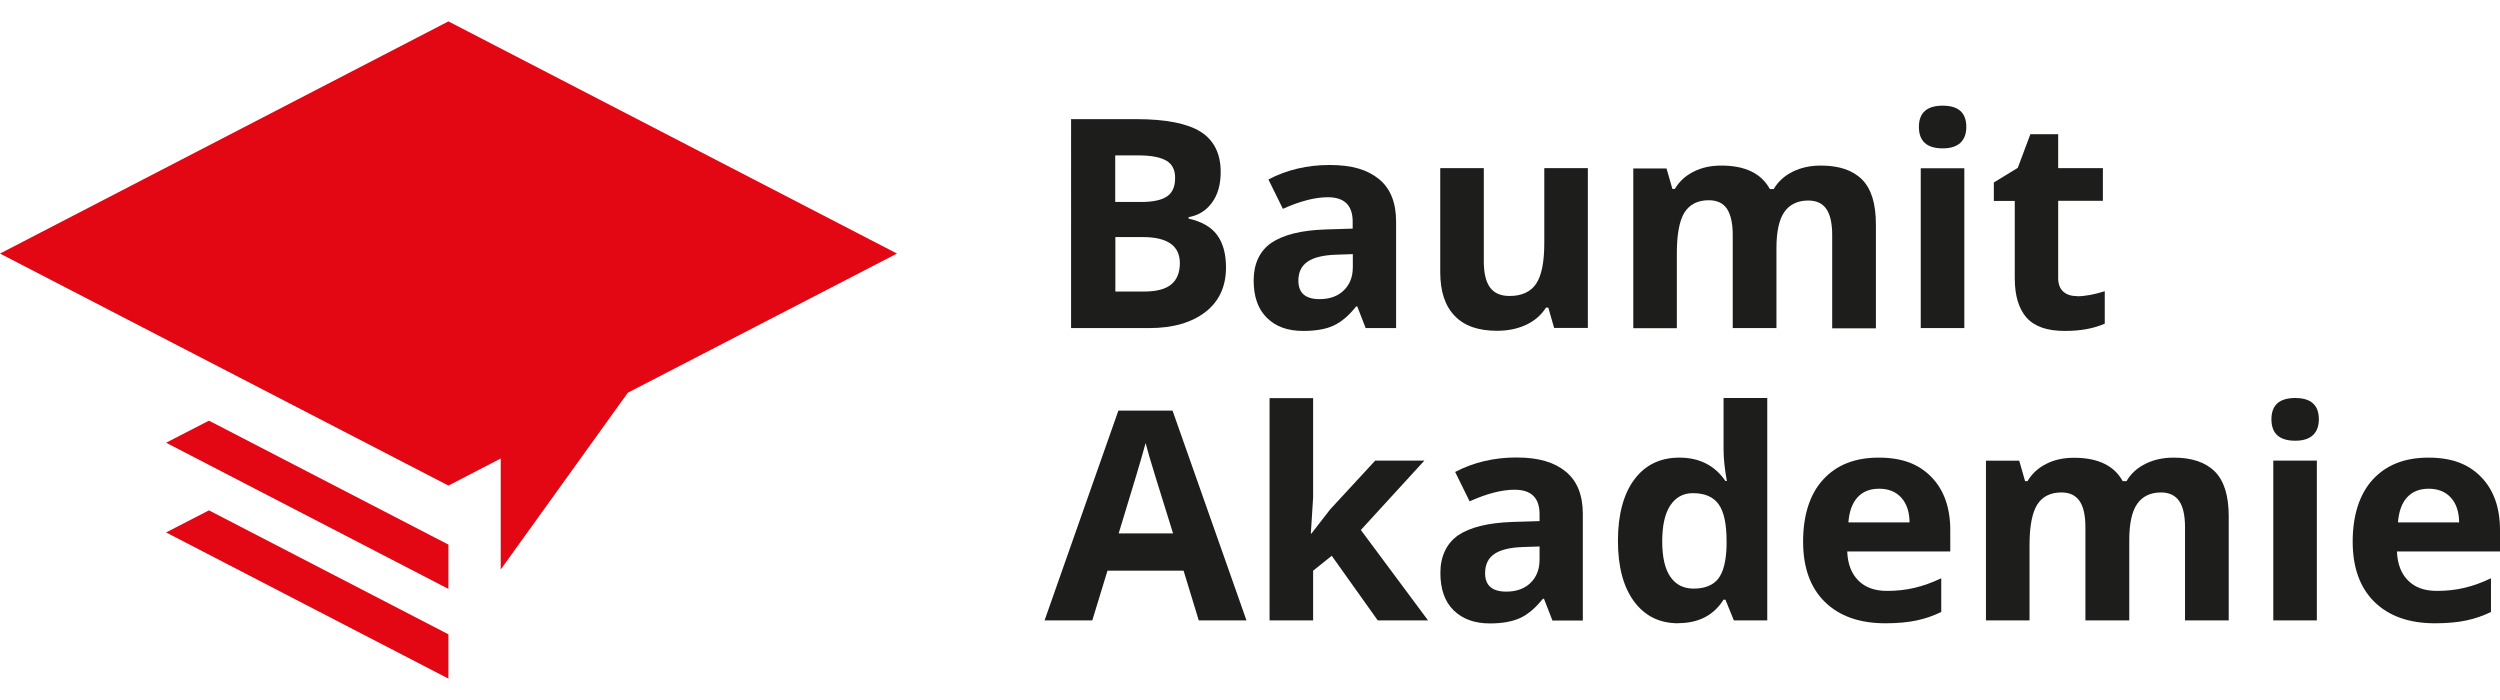
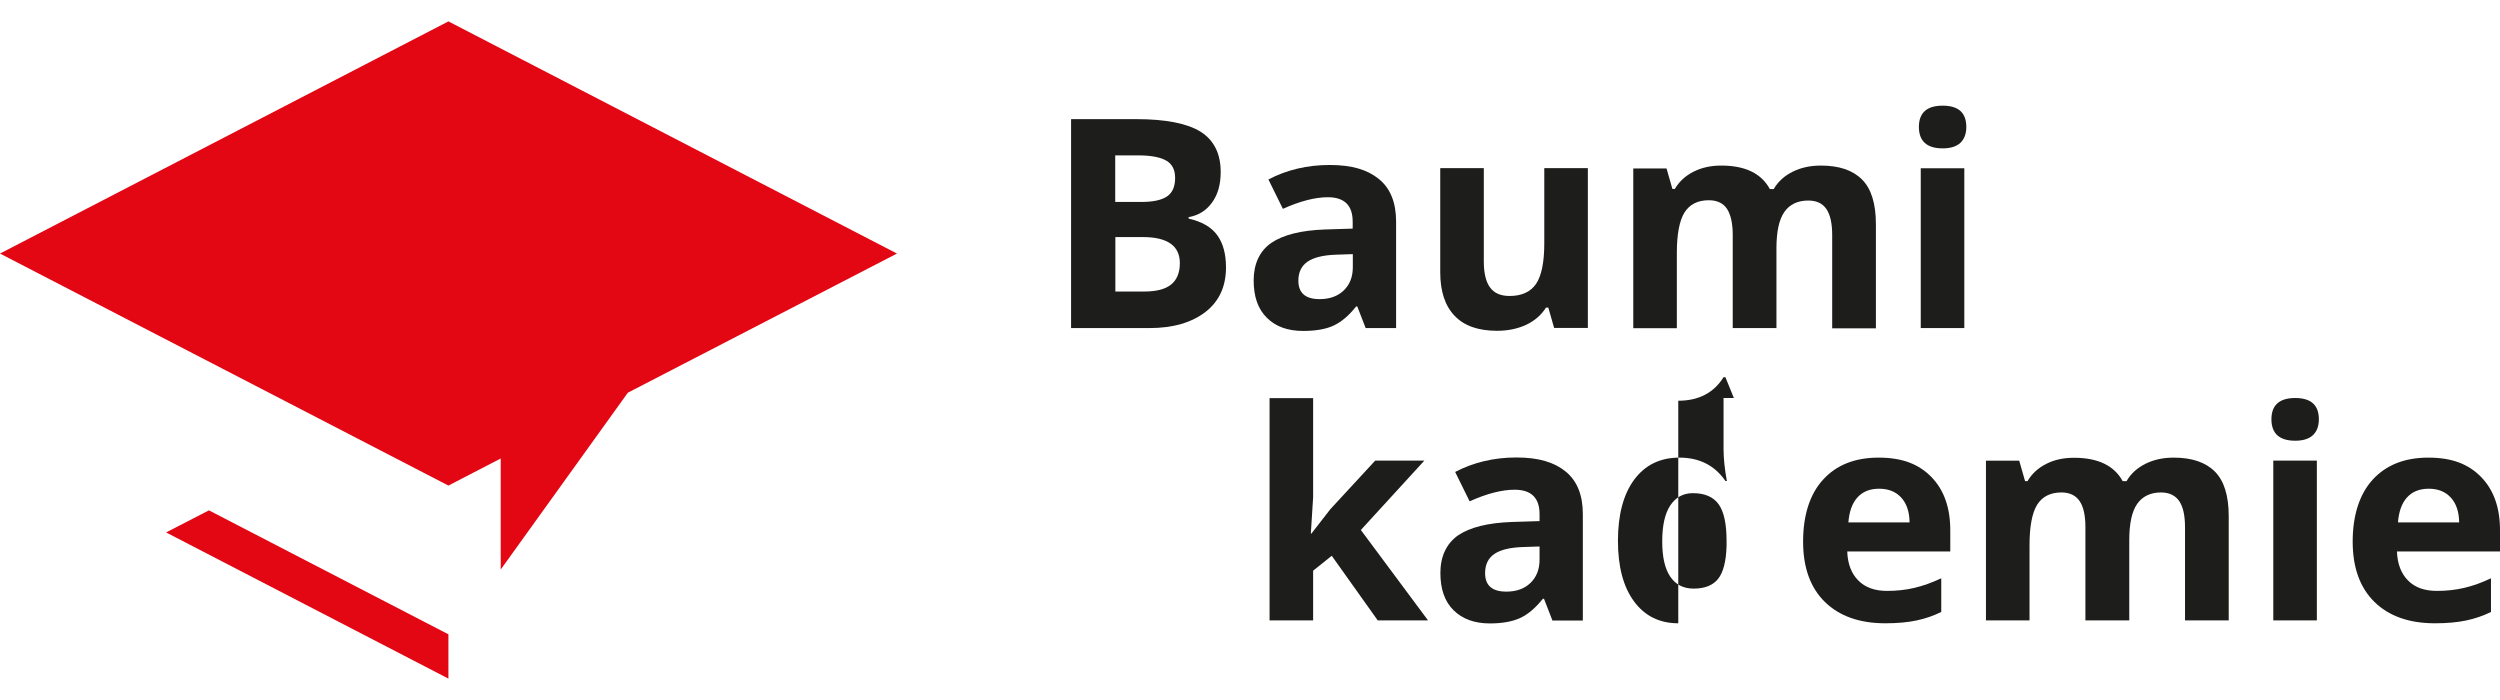
<svg xmlns="http://www.w3.org/2000/svg" id="Layer_1" data-name="Layer 1" width="200" height="56" viewBox="0 0 174.45 45.86">
  <defs>
    <style>
      .cls-1 {
        fill: #e30613;
      }

      .cls-2 {
        fill: #1d1d1b;
      }
    </style>
  </defs>
  <polygon class="cls-1" points="43.81 25.91 62.59 16.2 31.29 0 0 16.2 31.29 32.39 34.94 30.5 34.94 38.25 43.81 25.91" />
-   <polygon class="cls-1" points="11.59 29.4 31.29 39.6 31.29 36.51 14.58 27.86 11.59 29.4" />
  <polygon class="cls-1" points="11.59 35.66 31.29 45.86 31.29 42.77 14.58 34.12 11.59 35.66" />
  <g>
    <path class="cls-2" d="m77.83,15.05v3.8h2.01c.85,0,1.48-.16,1.88-.49.4-.32.61-.82.61-1.49,0-1.21-.86-1.82-2.59-1.82h-1.92Zm0-2.45h1.79c.84,0,1.44-.13,1.82-.39s.56-.69.56-1.29c0-.56-.2-.96-.61-1.2-.41-.24-1.06-.37-1.94-.37h-1.63v3.24Zm-3.09-5.78h4.54c2.07,0,3.57.3,4.5.88.93.59,1.4,1.53,1.4,2.81,0,.87-.2,1.58-.61,2.14-.41.56-.95.89-1.63,1.01v.1c.92.21,1.59.59,2,1.16.41.56.61,1.32.61,2.25,0,1.33-.48,2.37-1.44,3.11-.96.74-2.27,1.12-3.91,1.12h-5.46V6.82Z" />
    <path class="cls-2" d="m94.4,16.24l-1.18.04c-.88.03-1.54.19-1.97.48-.43.29-.65.74-.65,1.33,0,.86.49,1.29,1.48,1.29.7,0,1.27-.2,1.69-.61.42-.41.63-.94.63-1.62v-.92Zm.9,5.17l-.59-1.52h-.08c-.51.65-1.04,1.09-1.58,1.34-.54.25-1.25.37-2.12.37-1.07,0-1.91-.3-2.53-.92-.62-.61-.92-1.48-.92-2.61s.41-2.05,1.24-2.62c.83-.56,2.07-.87,3.74-.93l1.93-.06v-.49c0-1.13-.58-1.7-1.73-1.7-.89,0-1.94.27-3.14.81l-1.01-2.05c1.28-.67,2.7-1.01,4.27-1.01s2.64.33,3.44.98c.8.65,1.2,1.64,1.2,2.97v7.43h-2.12Z" />
    <path class="cls-2" d="m108.45,21.4l-.41-1.43h-.16c-.33.52-.79.92-1.38,1.2-.6.28-1.28.42-2.04.42-1.31,0-2.3-.35-2.96-1.05-.67-.7-1-1.71-1-3.03v-7.27h3.04v6.51c0,.8.14,1.41.43,1.81.29.4.74.6,1.37.6.85,0,1.47-.29,1.85-.85.38-.57.57-1.51.57-2.83v-5.24h3.04v11.15h-2.33Z" />
    <path class="cls-2" d="m123.95,21.4h-3.04v-6.51c0-.8-.14-1.41-.4-1.81-.27-.4-.69-.6-1.27-.6-.78,0-1.34.29-1.7.86-.35.57-.53,1.51-.53,2.82v5.25h-3.04v-11.15h2.32l.41,1.43h.17c.3-.51.73-.91,1.3-1.2.57-.29,1.21-.43,1.94-.43,1.67,0,2.8.55,3.39,1.64h.27c.3-.52.74-.92,1.32-1.21.58-.29,1.24-.43,1.97-.43,1.26,0,2.22.32,2.87.97.65.65.97,1.69.97,3.12v7.27h-3.05v-6.51c0-.8-.13-1.41-.4-1.81-.27-.4-.69-.6-1.27-.6-.74,0-1.3.27-1.67.8-.37.53-.55,1.38-.55,2.53v5.6Z" />
    <path class="cls-2" d="m137.07,21.4h-3.04v-11.15h3.04v11.15Zm-3.17-14.03c0-.99.55-1.49,1.66-1.49s1.65.5,1.65,1.49c0,.47-.14.84-.41,1.1-.28.26-.69.39-1.24.39-1.1,0-1.66-.5-1.66-1.5" />
-     <path class="cls-2" d="m144.96,19.18c.53,0,1.17-.12,1.91-.35v2.26c-.76.34-1.69.51-2.79.51-1.22,0-2.1-.3-2.66-.92-.55-.62-.83-1.54-.83-2.77v-5.38h-1.46v-1.29l1.67-1.02.88-2.35h1.94v2.37h3.12v2.28h-3.12v5.38c0,.43.12.75.36.96.24.21.56.31.96.31" />
-     <path class="cls-2" d="m81.86,35.74c-.98-3.14-1.53-4.92-1.65-5.34-.12-.41-.21-.74-.27-.98-.22.85-.85,2.95-1.88,6.31h3.8Zm1.79,6.06l-1.06-3.47h-5.31l-1.06,3.47h-3.33l5.15-14.64h3.78l5.16,14.64h-3.33Z" />
  </g>
  <polygon class="cls-2" points="91.51 35.74 92.83 34.04 95.96 30.65 99.39 30.65 94.96 35.49 99.65 41.8 96.14 41.8 92.93 37.29 91.63 38.33 91.63 41.8 88.59 41.8 88.59 26.29 91.63 26.29 91.63 33.21 91.47 35.74 91.51 35.74" />
  <g>
    <path class="cls-2" d="m107.43,36.64l-1.18.04c-.88.03-1.54.19-1.97.48-.43.29-.65.74-.65,1.34,0,.86.49,1.29,1.48,1.29.7,0,1.27-.2,1.69-.61.42-.41.63-.94.63-1.62v-.92Zm.9,5.17l-.59-1.52h-.08c-.51.64-1.04,1.09-1.58,1.34-.54.25-1.25.38-2.12.38-1.07,0-1.91-.31-2.53-.92-.62-.61-.92-1.48-.92-2.61s.42-2.05,1.24-2.62c.83-.56,2.08-.87,3.75-.93l1.93-.06v-.49c0-1.13-.58-1.7-1.74-1.7-.89,0-1.94.27-3.14.81l-1.01-2.05c1.28-.67,2.71-1.01,4.27-1.01s2.64.33,3.44.98c.8.65,1.2,1.64,1.2,2.97v7.43h-2.12Z" />
-     <path class="cls-2" d="m118.18,39.58c.78,0,1.35-.23,1.71-.68.36-.45.56-1.22.59-2.3v-.33c0-1.2-.18-2.05-.55-2.57-.37-.52-.97-.78-1.8-.78-.68,0-1.2.29-1.58.86-.38.58-.56,1.41-.56,2.51s.19,1.92.57,2.47.92.82,1.62.82m-1.07,2.42c-1.31,0-2.34-.51-3.09-1.53-.75-1.02-1.12-2.43-1.12-4.23s.38-3.25,1.14-4.27c.76-1.02,1.81-1.53,3.15-1.53,1.4,0,2.47.55,3.21,1.63h.1c-.15-.83-.23-1.57-.23-2.22v-3.57h3.05v15.52h-2.33l-.59-1.45h-.13c-.69,1.1-1.75,1.64-3.16,1.64" />
+     <path class="cls-2" d="m118.18,39.58c.78,0,1.35-.23,1.71-.68.36-.45.56-1.22.59-2.3v-.33c0-1.2-.18-2.05-.55-2.57-.37-.52-.97-.78-1.8-.78-.68,0-1.2.29-1.58.86-.38.58-.56,1.41-.56,2.51s.19,1.92.57,2.47.92.82,1.62.82m-1.07,2.42c-1.31,0-2.34-.51-3.09-1.53-.75-1.02-1.12-2.43-1.12-4.23s.38-3.25,1.14-4.27c.76-1.02,1.81-1.53,3.15-1.53,1.4,0,2.47.55,3.21,1.63h.1c-.15-.83-.23-1.57-.23-2.22v-3.57h3.05h-2.33l-.59-1.45h-.13c-.69,1.1-1.75,1.64-3.16,1.64" />
    <path class="cls-2" d="m131.13,32.61c-.65,0-1.15.2-1.52.61-.37.41-.57.99-.63,1.74h4.27c-.01-.75-.21-1.33-.59-1.74-.38-.41-.89-.61-1.54-.61m.43,9.39c-1.79,0-3.2-.5-4.21-1.49-1.01-.99-1.52-2.39-1.52-4.21s.46-3.31,1.4-4.33c.93-1.02,2.22-1.53,3.87-1.53s2.8.45,3.68,1.35c.88.9,1.32,2.14,1.32,3.72v1.48h-7.19c.03.86.29,1.54.77,2.02.48.49,1.15.73,2.01.73.67,0,1.31-.07,1.9-.21.6-.14,1.22-.36,1.88-.67v2.35c-.53.26-1.1.46-1.71.59-.6.13-1.34.2-2.21.2" />
    <path class="cls-2" d="m148.56,41.8h-3.04v-6.51c0-.8-.13-1.41-.4-1.81-.27-.4-.69-.61-1.27-.61-.78,0-1.34.29-1.7.86-.35.57-.53,1.51-.53,2.82v5.25h-3.04v-11.15h2.32l.41,1.43h.17c.3-.51.73-.91,1.3-1.2.56-.29,1.21-.43,1.95-.43,1.67,0,2.8.55,3.39,1.63h.27c.3-.52.74-.92,1.32-1.21.58-.29,1.24-.43,1.97-.43,1.26,0,2.22.32,2.87.97.65.65.97,1.69.97,3.12v7.27h-3.05v-6.51c0-.8-.13-1.41-.4-1.81-.27-.4-.7-.61-1.27-.61-.74,0-1.3.27-1.67.8-.37.53-.55,1.38-.55,2.53v5.59Z" />
    <path class="cls-2" d="m161.67,41.8h-3.04v-11.15h3.04v11.15Zm-3.17-14.03c0-.99.55-1.49,1.66-1.49s1.65.5,1.65,1.49c0,.47-.14.84-.41,1.1-.28.26-.69.39-1.24.39-1.1,0-1.66-.5-1.66-1.5" />
    <path class="cls-2" d="m169.48,32.61c-.64,0-1.15.2-1.52.61-.37.41-.57.99-.63,1.74h4.27c-.01-.75-.21-1.33-.59-1.74-.38-.41-.89-.61-1.54-.61m.43,9.39c-1.79,0-3.2-.5-4.21-1.49-1.01-.99-1.52-2.39-1.52-4.21s.47-3.31,1.4-4.33c.94-1.02,2.23-1.53,3.88-1.53s2.8.45,3.68,1.35c.88.9,1.32,2.14,1.32,3.72v1.48h-7.19c.03.86.29,1.54.77,2.02.48.49,1.15.73,2.02.73.67,0,1.31-.07,1.9-.21.6-.14,1.22-.36,1.87-.67v2.35c-.53.26-1.1.46-1.71.59-.61.13-1.34.2-2.21.2" />
  </g>
</svg>